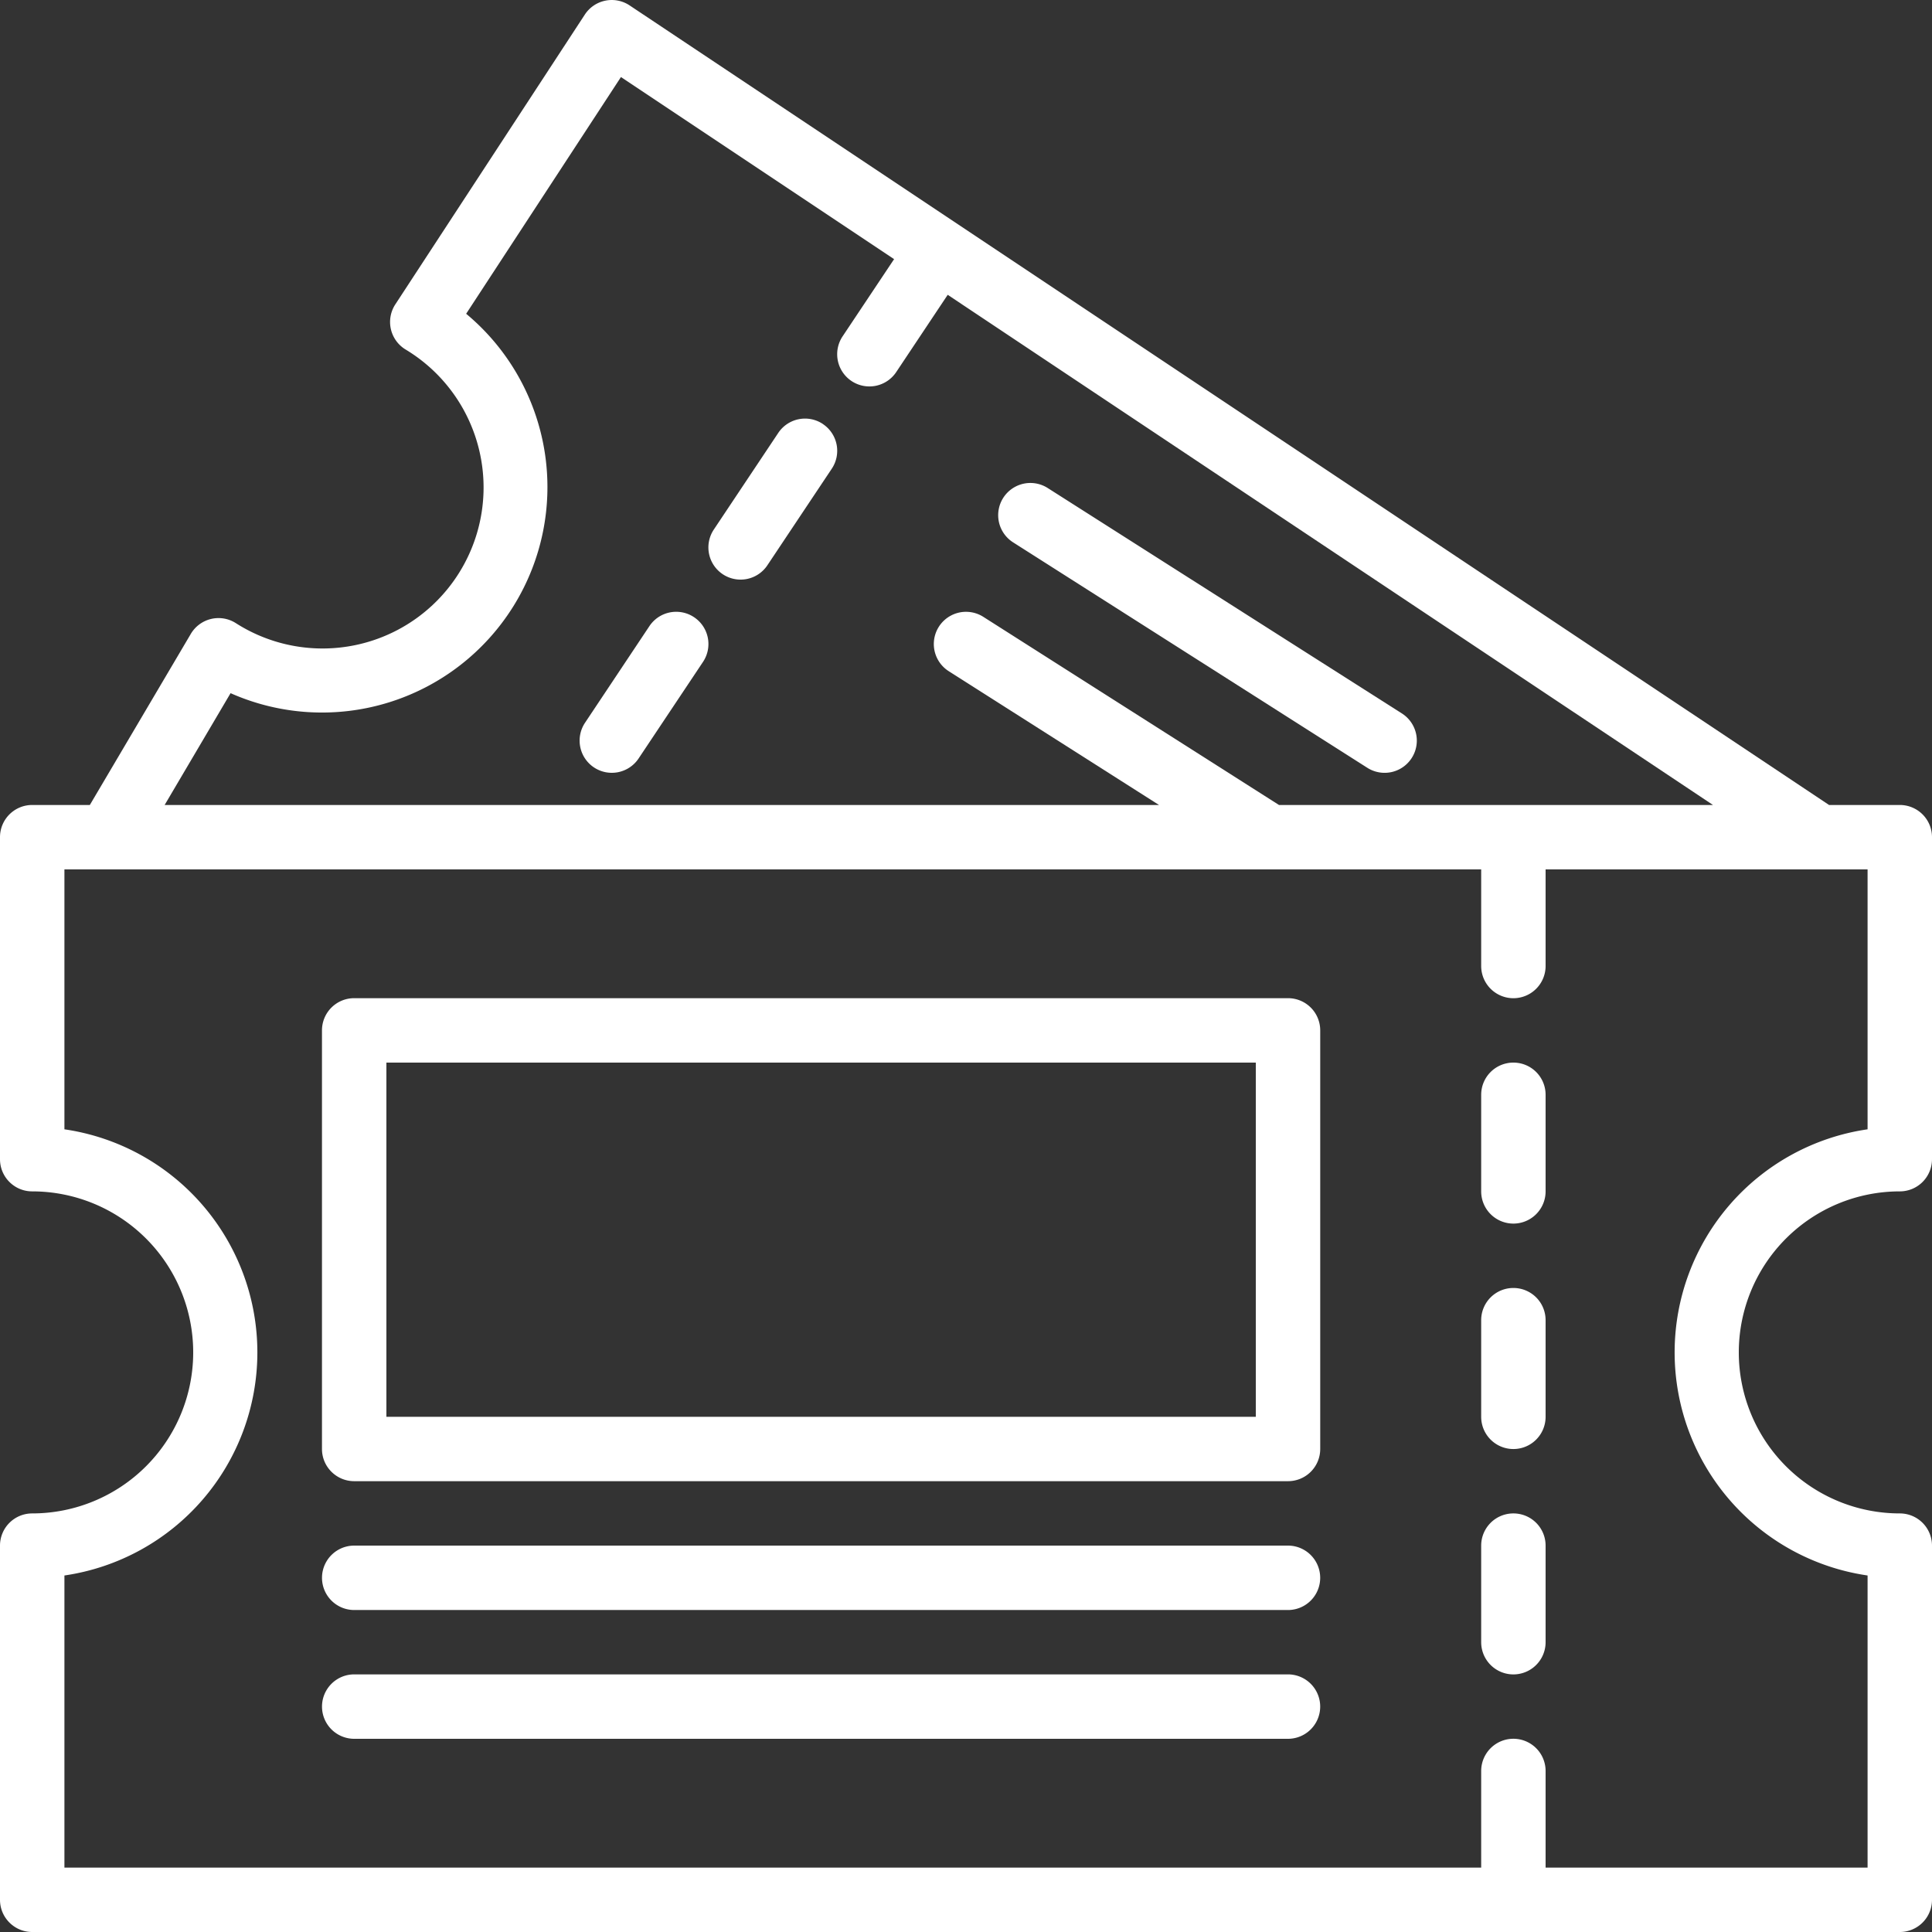
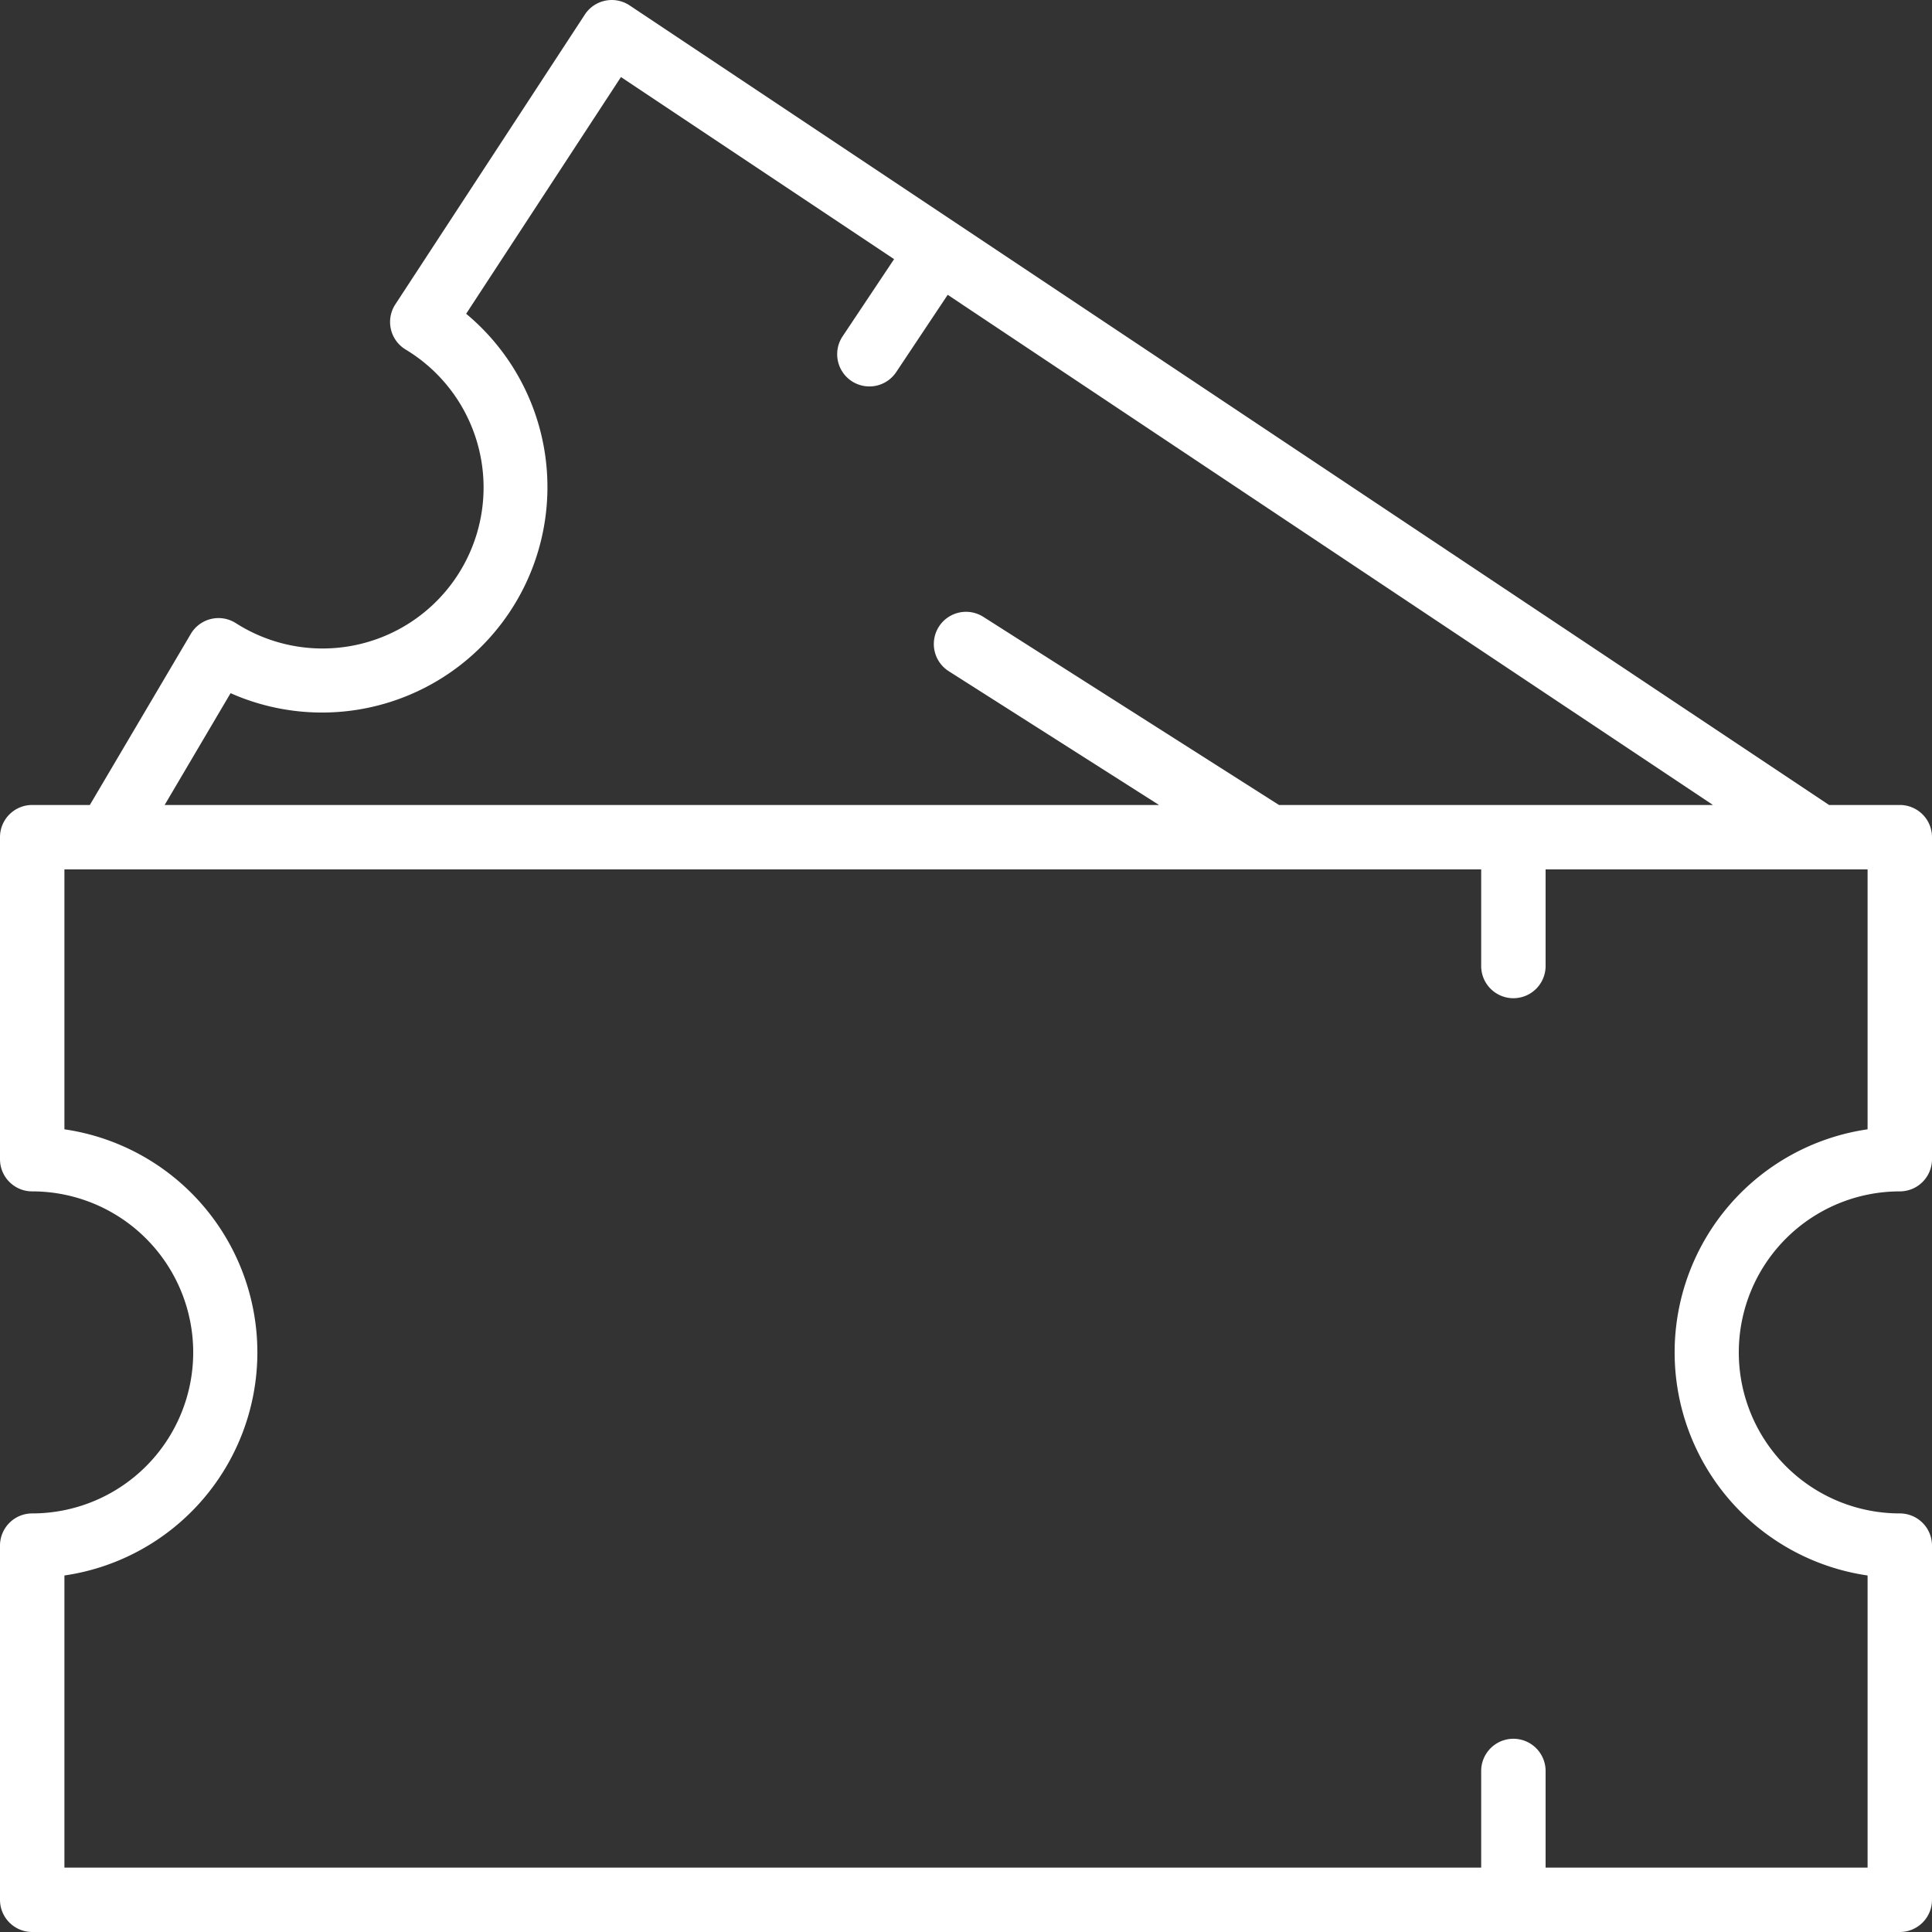
<svg xmlns="http://www.w3.org/2000/svg" width="32" height="32">
  <rect width="100%" height="100%" fill="#333333" stroke="none" />
  <g fill="#FFF" fill-rule="nonzero">
    <path d="M31.467 13.333h-1.172L10.429.09a.533.533 0 0 0-.742.151l-3.139 4.8a.533.533 0 0 0 .17.748 2.667 2.667 0 1 1-2.812 4.532.533.533 0 0 0-.746.179l-1.672 2.833H.533a.533.533 0 0 0-.533.534V19.2c0 .295.239.533.533.533a2.667 2.667 0 0 1 0 5.334A.533.533 0 0 0 0 25.6v5.867c0 .294.239.533.533.533h30.934a.533.533 0 0 0 .533-.533V25.6a.533.533 0 0 0-.533-.533 2.667 2.667 0 1 1 0-5.334A.533.533 0 0 0 32 19.2v-5.333a.533.533 0 0 0-.533-.534zM3.819 11.481a3.734 3.734 0 0 0 3.902-6.284l2.564-3.921 4.524 3.016-.853 1.279a.533.533 0 1 0 .888.592l.853-1.28 12.675 8.45h-7.188l-4.897-3.116a.533.533 0 1 0-.573.9l3.483 2.216H2.727l1.092-1.852zm27.114 7.224a3.734 3.734 0 0 0 0 7.39v4.838H25.6v-1.6a.533.533 0 0 0-1.067 0v1.6H1.067v-4.838a3.734 3.734 0 0 0 0-7.39V14.4h23.466V16a.533.533 0 0 0 1.067 0v-1.6h5.333v4.305z" />
-     <path d="M25.067 17.6a.533.533 0 0 0-.534.533v1.6a.533.533 0 0 0 1.067 0v-1.6a.533.533 0 0 0-.533-.533zM25.067 21.333a.533.533 0 0 0-.534.534v1.6a.533.533 0 1 0 1.067 0v-1.6a.533.533 0 0 0-.533-.534zM25.067 25.067a.533.533 0 0 0-.534.533v1.6a.533.533 0 0 0 1.067 0v-1.6a.533.533 0 0 0-.533-.533zM21.333 16.533H5.867a.533.533 0 0 0-.534.534V24c0 .295.24.533.534.533h15.466a.533.533 0 0 0 .534-.533v-6.933a.533.533 0 0 0-.534-.534zm-.533 6.934H6.4V17.6h14.4v5.867zM21.333 25.6H5.867a.533.533 0 0 0 0 1.067h15.466a.533.533 0 0 0 0-1.067zM21.333 27.733H5.867a.533.533 0 1 0 0 1.067h15.466a.533.533 0 0 0 0-1.067zM13.63 7.023a.533.533 0 0 0-.74.148l-1.067 1.6a.533.533 0 1 0 .887.592l1.067-1.6a.533.533 0 0 0-.148-.74zM11.496 10.223a.533.533 0 0 0-.74.148l-1.066 1.6a.533.533 0 1 0 .887.592l1.067-1.6a.533.533 0 0 0-.148-.74zM16.78 8.983l5.867 3.734a.533.533 0 1 0 .573-.9l-5.867-3.734a.533.533 0 0 0-.573.9z" />
  </g>
</svg>